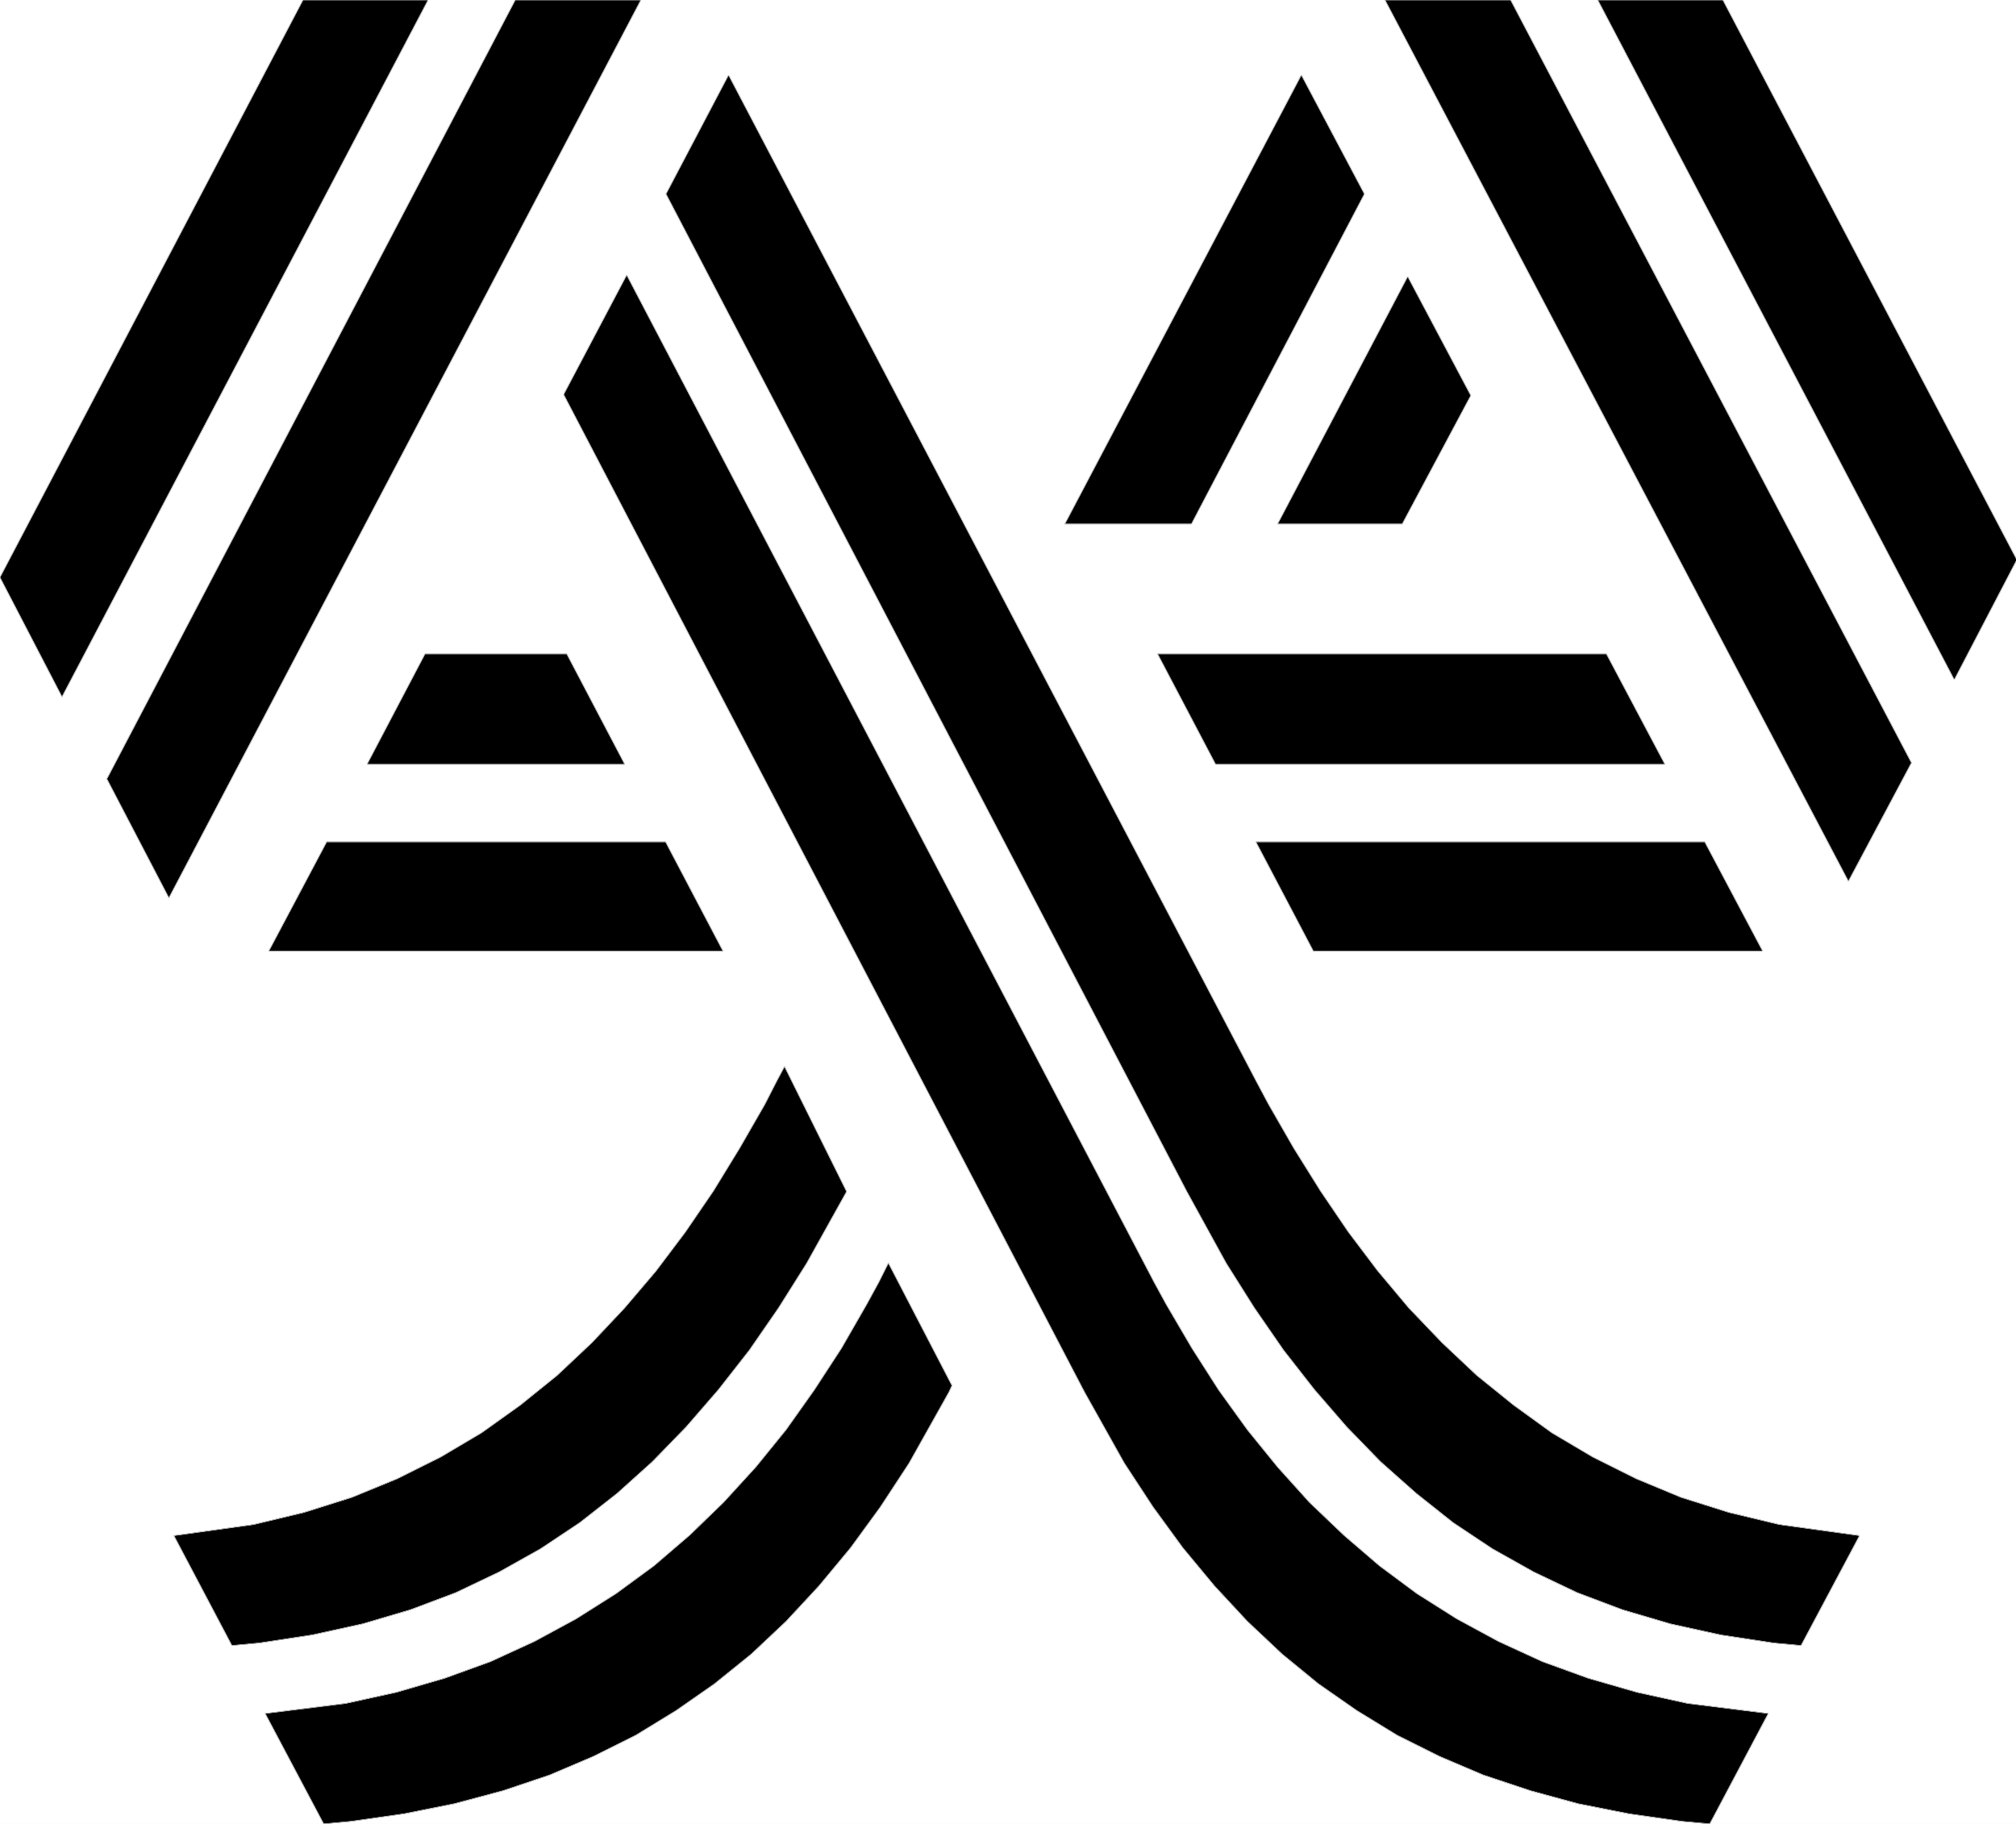
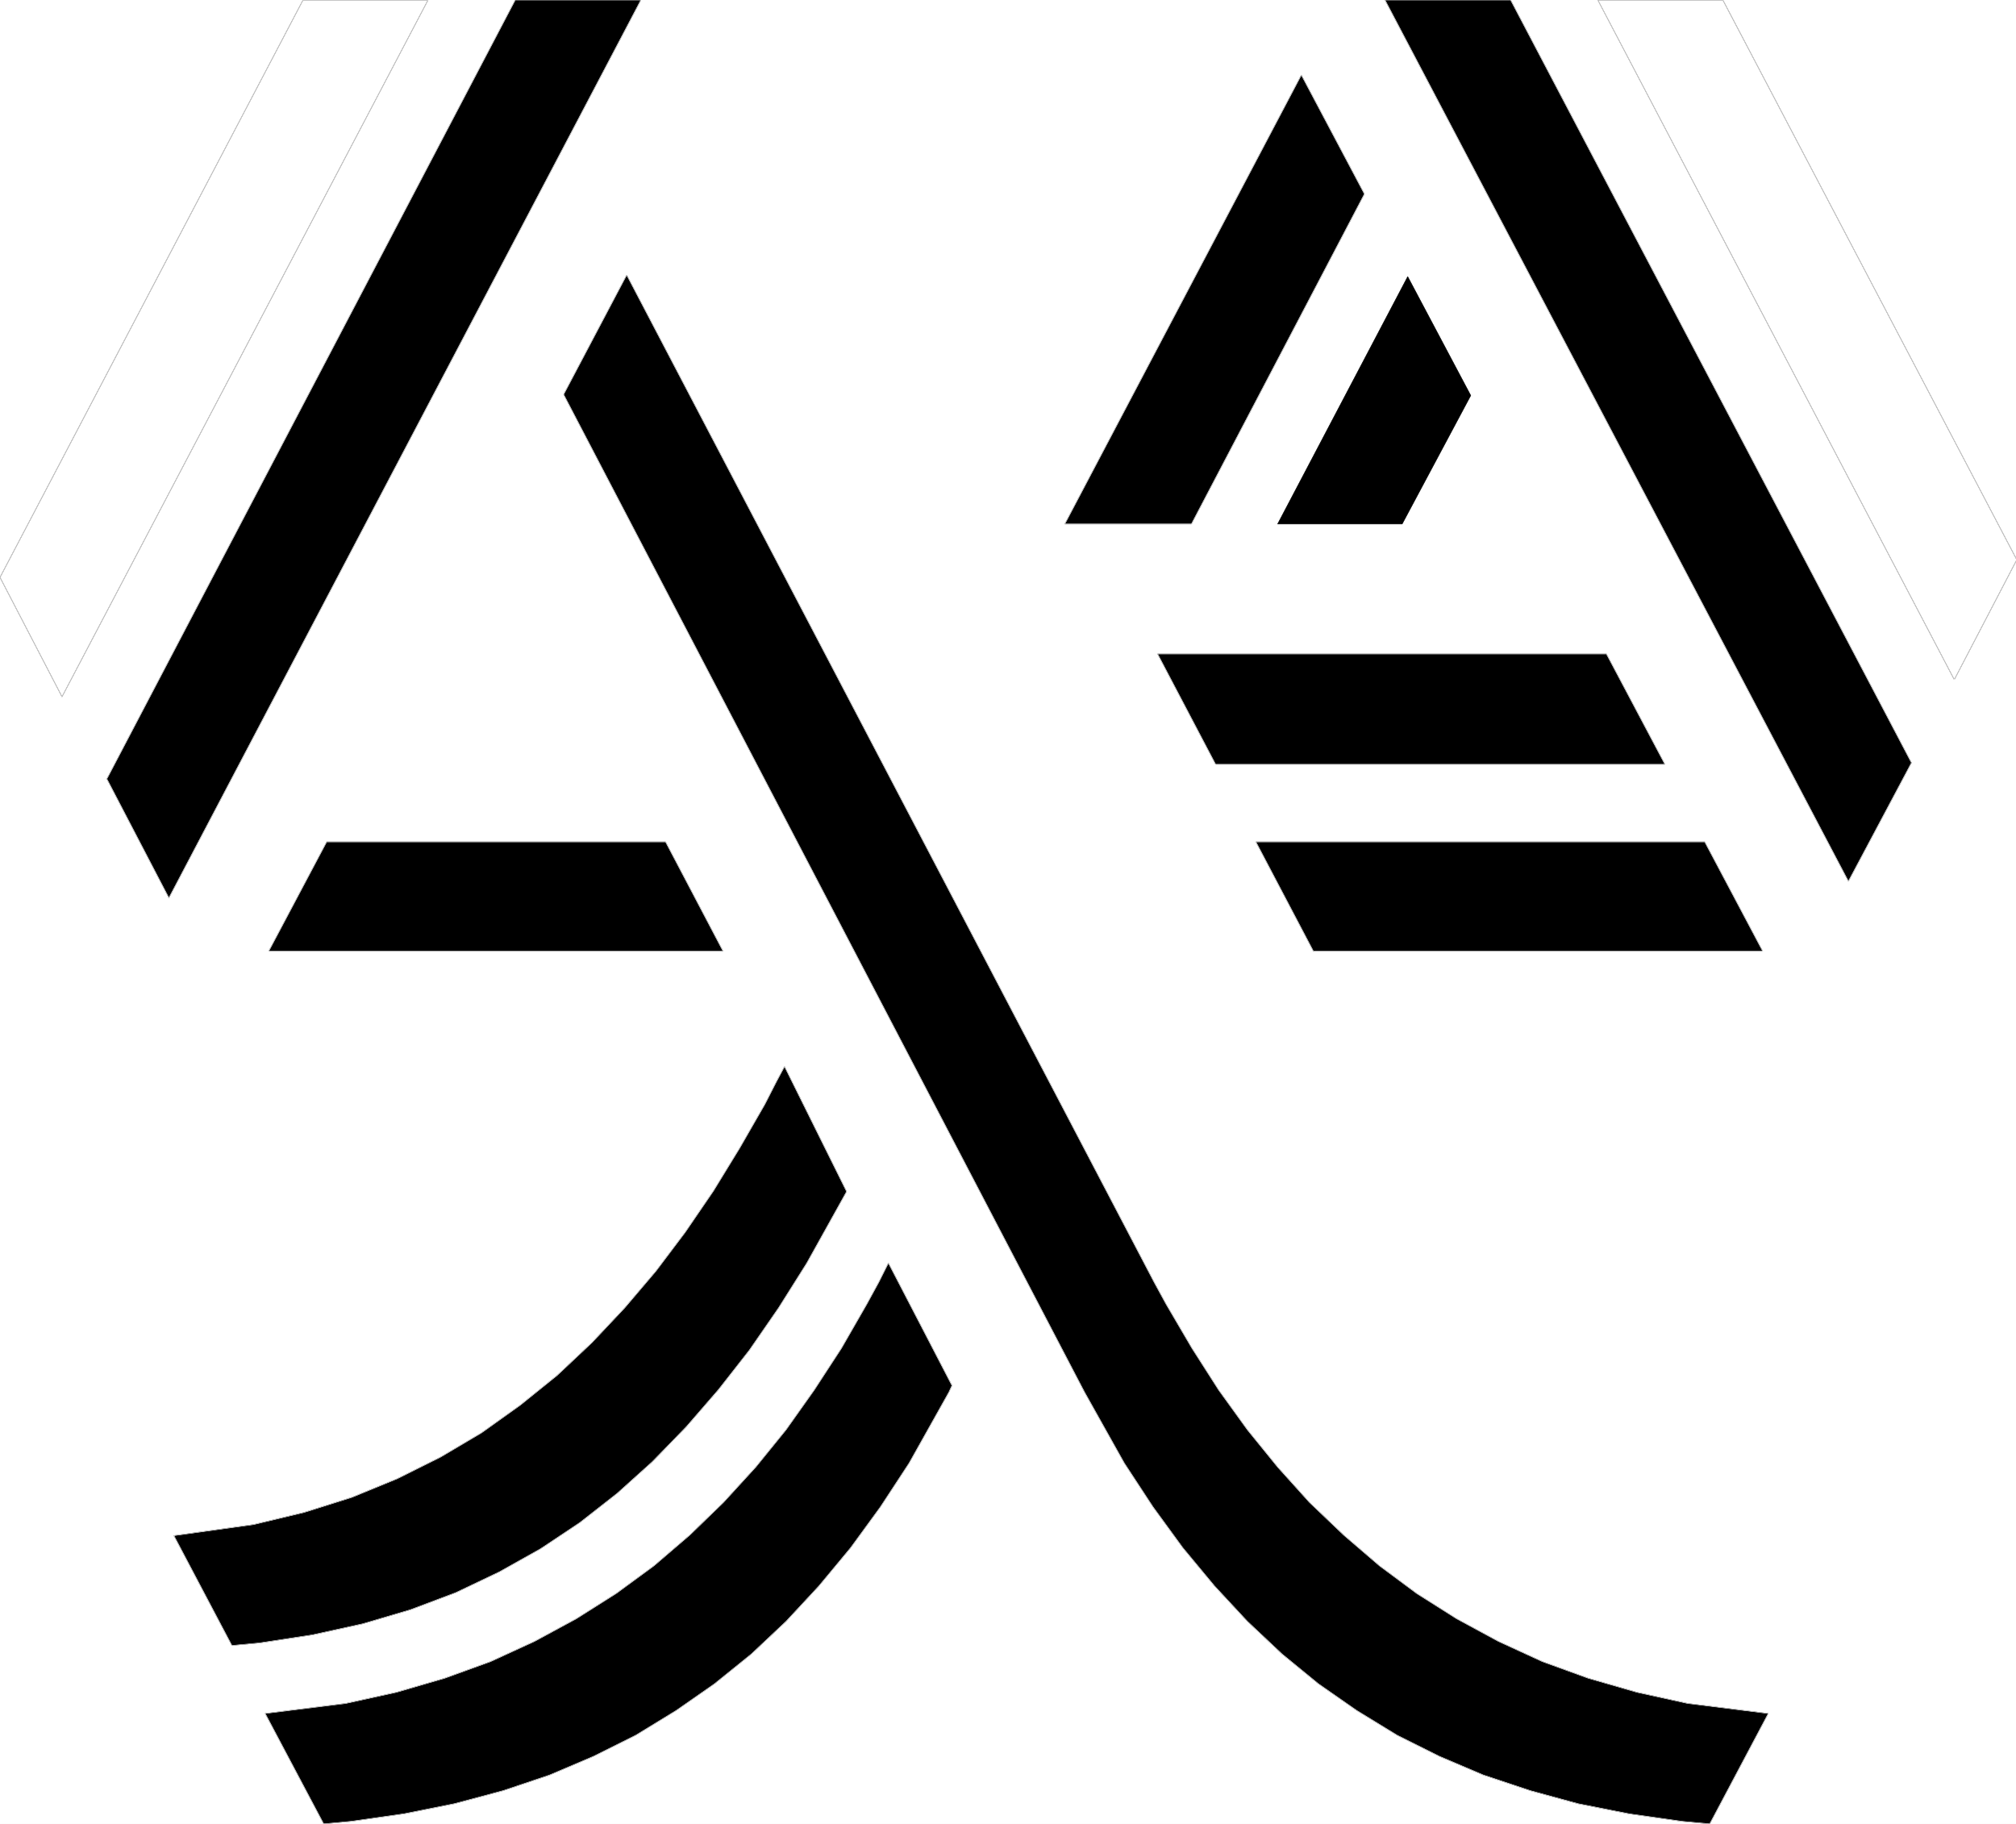
<svg xmlns="http://www.w3.org/2000/svg" width="3987.802" height="3608.36" viewBox="0 0 2990.852 2706.27">
  <rect x="0" y="0" width="2990.852" height="2706.27" fill="#808080" stroke="none" />
  <defs>
    <clipPath id="a">
      <path d="M0 2.04h2990.852V2708H0Zm0 0" />
    </clipPath>
    <clipPath id="b">
      <path d="M0 2.04h2990.852v2705.894H0Zm0 0" />
    </clipPath>
    <clipPath id="c">
      <path d="M0 2.04h636V1036H0Zm0 0" />
    </clipPath>
    <clipPath id="d">
      <path d="M0 2.04h636V1037H0Zm0 0" />
    </clipPath>
    <clipPath id="e">
      <path d="M158 2.04h793V1335H158Zm0 0" />
    </clipPath>
    <clipPath id="f">
      <path d="M158 2.04h794V1335H158Zm0 0" />
    </clipPath>
    <clipPath id="g">
-       <path d="M2370 2.04h620.852V1011H2370Zm0 0" />
-     </clipPath>
+       </clipPath>
    <clipPath id="h">
      <path d="M2369 2.04h621.852V1011H2369Zm0 0" />
    </clipPath>
    <clipPath id="i">
      <path d="M2054 2.04h782V1310h-782zm0 0" />
    </clipPath>
    <clipPath id="j">
      <path d="M2054 2.04h783V1310h-783zm0 0" />
    </clipPath>
  </defs>
  <g clip-path="url(#a)" transform="translate(0 -2.04)">
    <path style="fill:#fff;fill-opacity:1;fill-rule:nonzero;stroke:none" d="M0 2707.934h2992.027V2.039H0Zm0 0" />
  </g>
  <g clip-path="url(#b)" transform="translate(0 -2.04)">
    <path style="fill:#fff;fill-opacity:1;fill-rule:evenodd;stroke:#fff;stroke-width:.16;stroke-linecap:square;stroke-linejoin:bevel;stroke-miterlimit:10;stroke-opacity:1" d="M0 .5h635.25V575H0Zm0 0" transform="matrix(4.71 0 0 -4.71 0 2710.29)" />
  </g>
  <g clip-path="url(#c)" transform="translate(0 -2.04)">
-     <path style="fill:#000;fill-opacity:1;fill-rule:evenodd;stroke:none" d="M91.984 1035.79 635.051 2.04H449.57L0 858.647Zm0 0" />
-   </g>
+     </g>
  <g clip-path="url(#d)" transform="translate(0 -2.04)">
    <path style="fill:none;stroke:#000;stroke-width:.16;stroke-linecap:square;stroke-linejoin:bevel;stroke-miterlimit:10;stroke-opacity:1" d="M19.53 355.52 134.83 575H95.45L0 393.13Zm0 0" transform="matrix(4.71 0 0 -4.71 0 2710.29)" />
    <path style="fill:none;stroke:#fff;stroke-width:.16;stroke-linecap:square;stroke-linejoin:bevel;stroke-miterlimit:10;stroke-opacity:1" d="M19.53 355.52 134.83 575H95.45L0 393.13Zm0 0" transform="matrix(4.71 0 0 -4.71 0 2710.29)" />
  </g>
  <g clip-path="url(#e)" transform="translate(0 -2.04)">
    <path style="fill:#000;fill-opacity:1;fill-rule:evenodd;stroke:none" d="M250.57 1334.074 950.715 2.04H764.48L158.586 1157.637Zm0 0" />
  </g>
  <g clip-path="url(#f)" transform="translate(0 -2.04)">
    <path style="fill:none;stroke:#000;stroke-width:.16;stroke-linecap:square;stroke-linejoin:bevel;stroke-miterlimit:10;stroke-opacity:1" d="M53.2 292.19 201.85 575h-39.54L33.67 329.65Zm0 0" transform="matrix(4.71 0 0 -4.71 0 2710.29)" />
    <path style="fill:none;stroke:#fff;stroke-width:.16;stroke-linecap:square;stroke-linejoin:bevel;stroke-miterlimit:10;stroke-opacity:1" d="M53.2 292.19 201.85 575h-39.54L33.67 329.65Zm0 0" transform="matrix(4.71 0 0 -4.71 0 2710.29)" />
  </g>
-   <path style="fill:#000;fill-opacity:1;fill-rule:evenodd;stroke:#000;stroke-width:.16;stroke-linecap:square;stroke-linejoin:bevel;stroke-miterlimit:10;stroke-opacity:1" d="m229.48 551.35 166.28-317.08 3.81-7.14 7.94-13.81 8.42-13.49 8.73-12.86 9.22-12.22 9.84-11.74 10.48-10.95 10.96-10.32 11.6-9.36 12.06-8.73 12.87-7.62 13.66-6.82 14.13-5.87 15.09-4.76 15.88-3.81 25.25-3.49-18.42-34.6-8.58.79-16.67 2.54-15.88 3.49-15.09 4.45-14.29 5.39-13.66 6.51-13.02 7.3-12.39 8.25-11.6 9.21-11.27 10-10.64 10.95-10.17 11.74-9.68 12.38-9.21 13.33-8.9 14.12-12.39 22.54L209.79 513.9zm0 0" transform="matrix(4.71 0 0 -4.71 0 2708.25)" />
  <path style="fill:none;stroke:#fff;stroke-width:.16;stroke-linecap:square;stroke-linejoin:bevel;stroke-miterlimit:10;stroke-opacity:1" d="m229.48 551.35 166.28-317.08 3.81-7.14 7.94-13.81 8.42-13.49 8.73-12.86 9.22-12.22 9.84-11.74 10.48-10.95 10.96-10.32 11.6-9.36 12.06-8.73 12.87-7.62 13.66-6.82 14.13-5.87 15.09-4.76 15.88-3.81 25.25-3.49-18.42-34.6-8.58.79-16.67 2.54-15.88 3.49-15.09 4.45-14.29 5.39-13.66 6.51-13.02 7.3-12.39 8.25-11.6 9.21-11.27 10-10.64 10.95-10.17 11.74-9.68 12.38-9.21 13.33-8.9 14.12-12.39 22.54L209.79 513.9zm0 0" transform="matrix(4.71 0 0 -4.71 0 2708.25)" />
  <path style="fill:#000;fill-opacity:1;fill-rule:evenodd;stroke:#000;stroke-width:.16;stroke-linecap:square;stroke-linejoin:bevel;stroke-miterlimit:10;stroke-opacity:1" d="M197.4 488.35 363.52 171.1l3.81-6.98 8.1-13.81 8.42-13.17 9.05-12.54 9.53-11.74 10.01-11.11 10.8-10.31 11.27-9.68 11.75-8.73 12.55-7.94 13.18-7.14 13.82-6.35 14.45-5.24 15.4-4.44 15.89-3.49 25.41-3.17L538.53.5l-8.73.79-16.68 2.38-16.04 3.18L482 10.97l-14.77 4.92-13.82 5.88-13.34 6.66-12.71 7.78-12.07 8.41-11.43 9.36L392.9 64.3l-10.32 11.11-10.01 12.06-9.37 12.85-9.05 13.81-12.54 22.38-164.06 314.23zm0 0" transform="matrix(4.71 0 0 -4.71 0 2708.25)" />
  <path style="fill:none;stroke:#fff;stroke-width:.16;stroke-linecap:square;stroke-linejoin:bevel;stroke-miterlimit:10;stroke-opacity:1" d="M197.4 488.35 363.52 171.1l3.81-6.98 8.1-13.81 8.42-13.17 9.05-12.54 9.53-11.74 10.01-11.11 10.8-10.31 11.27-9.68 11.75-8.73 12.55-7.94 13.18-7.14 13.82-6.35 14.45-5.24 15.4-4.44 15.89-3.49 25.41-3.17L538.53.5l-8.73.79-16.68 2.38-16.04 3.18L482 10.97l-14.77 4.92-13.82 5.88-13.34 6.66-12.71 7.78-12.07 8.41-11.43 9.36L392.9 64.3l-10.32 11.11-10.01 12.06-9.37 12.85-9.05 13.81-12.54 22.38-164.06 314.23zm0 0" transform="matrix(4.71 0 0 -4.71 0 2708.25)" />
  <path style="fill:#000;fill-opacity:1;fill-rule:evenodd;stroke:#000;stroke-width:.16;stroke-linecap:square;stroke-linejoin:bevel;stroke-miterlimit:10;stroke-opacity:1" d="m247.11 239.03-2.54-4.76-3.65-7.14-7.94-13.81-8.26-13.49-8.89-13.01-9.21-12.22-9.85-11.59-10.32-10.95-10.96-10.32-11.6-9.36-12.22-8.73-12.87-7.62-13.66-6.82-14.29-5.87-15.09-4.76-15.88-3.81-25.09-3.49 18.26-34.6 8.58.79 16.67 2.54 15.89 3.49 15.08 4.45 14.3 5.39 13.65 6.51 13.03 7.3 12.38 8.25 11.76 9.21 11.11 10 10.64 10.95 10.17 11.74 9.69 12.38 9.21 13.33 8.89 14.12 12.55 22.54zm0 0" transform="matrix(4.71 0 0 -4.71 0 2708.25)" />
  <path style="fill:none;stroke:#fff;stroke-width:.16;stroke-linecap:square;stroke-linejoin:bevel;stroke-miterlimit:10;stroke-opacity:1" d="m247.11 239.03-2.54-4.76-3.65-7.14-7.94-13.81-8.26-13.49-8.89-13.01-9.21-12.22-9.85-11.59-10.32-10.95-10.96-10.32-11.6-9.36-12.22-8.73-12.87-7.62-13.66-6.82-14.29-5.87-15.09-4.76-15.88-3.81-25.09-3.49 18.26-34.6 8.58.79 16.67 2.54 15.89 3.49 15.08 4.45 14.3 5.39 13.65 6.51 13.03 7.3 12.38 8.25 11.76 9.21 11.11 10 10.64 10.95 10.17 11.74 9.69 12.38 9.21 13.33 8.89 14.12 12.55 22.54zm0 0" transform="matrix(4.71 0 0 -4.71 0 2708.25)" />
  <path style="fill:#000;fill-opacity:1;fill-rule:evenodd;stroke:#000;stroke-width:.16;stroke-linecap:square;stroke-linejoin:bevel;stroke-miterlimit:10;stroke-opacity:1" d="m279.83 177.13-3.02-6.03-3.81-6.98-7.94-13.81-8.58-13.17-8.89-12.54-9.53-11.74-10.16-11.11-10.64-10.31-11.28-9.68-11.91-8.73-12.55-7.94-13.18-7.14-13.82-6.35-14.45-5.24-15.24-4.44-15.88-3.49-25.41-3.17L101.96.5l8.57.79 16.68 2.38 15.88 3.18 15.4 4.12 14.62 4.92 13.81 5.88 13.34 6.66 12.71 7.78 12.07 8.41 11.59 9.36 10.96 10.32 10.32 11.11 10.01 12.06 9.37 12.85 9.05 13.81 12.55 22.38.95 2.06zm0 0" transform="matrix(4.71 0 0 -4.71 0 2708.25)" />
  <path style="fill:none;stroke:#fff;stroke-width:.16;stroke-linecap:square;stroke-linejoin:bevel;stroke-miterlimit:10;stroke-opacity:1" d="m279.83 177.13-3.02-6.03-3.81-6.98-7.94-13.81-8.58-13.17-8.89-12.54-9.53-11.74-10.16-11.11-10.64-10.31-11.28-9.68-11.91-8.73-12.55-7.94-13.18-7.14-13.82-6.35-14.45-5.24-15.24-4.44-15.88-3.49-25.41-3.17L101.96.5l8.57.79 16.68 2.38 15.88 3.18 15.4 4.12 14.62 4.92 13.81 5.88 13.34 6.66 12.71 7.78 12.07 8.41 11.59 9.36 10.96 10.32 10.32 11.11 10.01 12.06 9.37 12.85 9.05 13.81 12.55 22.38.95 2.06zm0 0" transform="matrix(4.71 0 0 -4.71 0 2708.25)" />
  <g clip-path="url(#g)" transform="translate(0 -2.04)">
    <path style="fill:#000;fill-opacity:1;fill-rule:evenodd;stroke:none" d="M2899.29 1010.402 2370.45 2.04h185.48l436.097 830.469zm0 0" />
  </g>
  <g clip-path="url(#h)" transform="translate(0 -2.04)">
    <path style="fill:none;stroke:#000;stroke-width:.16;stroke-linecap:square;stroke-linejoin:bevel;stroke-miterlimit:10;stroke-opacity:1" d="M615.56 360.91 503.28 575h39.38l92.59-176.32zm0 0" transform="matrix(4.71 0 0 -4.71 0 2710.29)" />
    <path style="fill:none;stroke:#fff;stroke-width:.16;stroke-linecap:square;stroke-linejoin:bevel;stroke-miterlimit:10;stroke-opacity:1" d="M615.56 360.91 503.28 575h39.38l92.59-176.32zm0 0" transform="matrix(4.71 0 0 -4.71 0 2710.29)" />
  </g>
  <g clip-path="url(#i)" transform="translate(0 -2.04)">
    <path style="fill:#000;fill-opacity:1;fill-rule:evenodd;stroke:none" d="M2835.703 1133.71 2241.02 2.04h-186.234l687.426 1307.355Zm0 0" />
  </g>
  <g clip-path="url(#j)" transform="translate(0 -2.04)">
    <path style="fill:none;stroke:#000;stroke-width:.16;stroke-linecap:square;stroke-linejoin:bevel;stroke-miterlimit:10;stroke-opacity:1" d="M602.06 334.73 475.8 575h-39.54l145.95-277.57Zm0 0" transform="matrix(4.71 0 0 -4.71 0 2710.29)" />
    <path style="fill:none;stroke:#fff;stroke-width:.16;stroke-linecap:square;stroke-linejoin:bevel;stroke-miterlimit:10;stroke-opacity:1" d="M602.06 334.73 475.8 575h-39.54l145.95-277.57Zm0 0" transform="matrix(4.71 0 0 -4.71 0 2710.29)" />
  </g>
  <path style="fill:#000;fill-opacity:1;fill-rule:evenodd;stroke:#000;stroke-width:.16;stroke-linecap:square;stroke-linejoin:bevel;stroke-miterlimit:10;stroke-opacity:1" d="m409.9 551.35 19.85-37.45-54.48-103.95h-39.86zm0 0" transform="matrix(4.71 0 0 -4.71 0 2708.25)" />
  <path style="fill:none;stroke:#fff;stroke-width:.16;stroke-linecap:square;stroke-linejoin:bevel;stroke-miterlimit:10;stroke-opacity:1" d="m409.9 551.35 19.85-37.45-54.48-103.95h-39.86zm0 0" transform="matrix(4.71 0 0 -4.71 0 2708.25)" />
  <path style="fill:#000;fill-opacity:1;fill-rule:evenodd;stroke:#000;stroke-width:.16;stroke-linecap:square;stroke-linejoin:bevel;stroke-miterlimit:10;stroke-opacity:1" d="m402.43 409.95 40.97 77.92 19.86-37.45-21.6-40.47zm0 0" transform="matrix(4.71 0 0 -4.71 0 2708.25)" />
-   <path style="fill:none;stroke:#fff;stroke-width:.16;stroke-linecap:square;stroke-linejoin:bevel;stroke-miterlimit:10;stroke-opacity:1" d="m402.43 409.95 40.97 77.92 19.86-37.45-21.6-40.47zm0 0" transform="matrix(4.71 0 0 -4.71 0 2708.25)" />
  <path style="fill:#000;fill-opacity:1;fill-rule:evenodd;stroke:#000;stroke-width:.16;stroke-linecap:square;stroke-linejoin:bevel;stroke-miterlimit:10;stroke-opacity:1" d="M364.63 369.01h141.35l18.42-34.76H382.9Zm0 0" transform="matrix(4.71 0 0 -4.71 0 2708.25)" />
  <path style="fill:none;stroke:#fff;stroke-width:.16;stroke-linecap:square;stroke-linejoin:bevel;stroke-miterlimit:10;stroke-opacity:1" d="M364.63 369.01h141.35l18.42-34.76H382.9Zm0 0" transform="matrix(4.71 0 0 -4.71 0 2708.25)" />
  <path style="fill:#000;fill-opacity:1;fill-rule:evenodd;stroke:#000;stroke-width:.16;stroke-linecap:square;stroke-linejoin:bevel;stroke-miterlimit:10;stroke-opacity:1" d="M395.6 309.81h141.35l18.26-34.44h-141.5Zm0 0" transform="matrix(4.71 0 0 -4.71 0 2708.25)" />
  <path style="fill:none;stroke:#fff;stroke-width:.16;stroke-linecap:square;stroke-linejoin:bevel;stroke-miterlimit:10;stroke-opacity:1" d="M395.6 309.81h141.35l18.26-34.44h-141.5Zm0 0" transform="matrix(4.71 0 0 -4.71 0 2708.25)" />
-   <path style="fill:#000;fill-opacity:1;fill-rule:evenodd;stroke:#000;stroke-width:.16;stroke-linecap:square;stroke-linejoin:bevel;stroke-miterlimit:10;stroke-opacity:1" d="M133.88 369.01h44.63l18.26-34.76h-81.15zm0 0" transform="matrix(4.71 0 0 -4.71 0 2708.25)" />
  <path style="fill:none;stroke:#fff;stroke-width:.16;stroke-linecap:square;stroke-linejoin:bevel;stroke-miterlimit:10;stroke-opacity:1" d="M133.88 369.01h44.63l18.26-34.76h-81.15zm0 0" transform="matrix(4.71 0 0 -4.71 0 2708.25)" />
  <path style="fill:#000;fill-opacity:1;fill-rule:evenodd;stroke:#000;stroke-width:.16;stroke-linecap:square;stroke-linejoin:bevel;stroke-miterlimit:10;stroke-opacity:1" d="m209.63 309.81 18.11-34.44H84.65l18.26 34.44zm0 0" transform="matrix(4.71 0 0 -4.71 0 2708.25)" />
  <path style="fill:none;stroke:#fff;stroke-width:.16;stroke-linecap:square;stroke-linejoin:bevel;stroke-miterlimit:10;stroke-opacity:1" d="m209.63 309.81 18.11-34.44H84.65l18.26 34.44zm0 0" transform="matrix(4.71 0 0 -4.71 0 2708.25)" />
</svg>